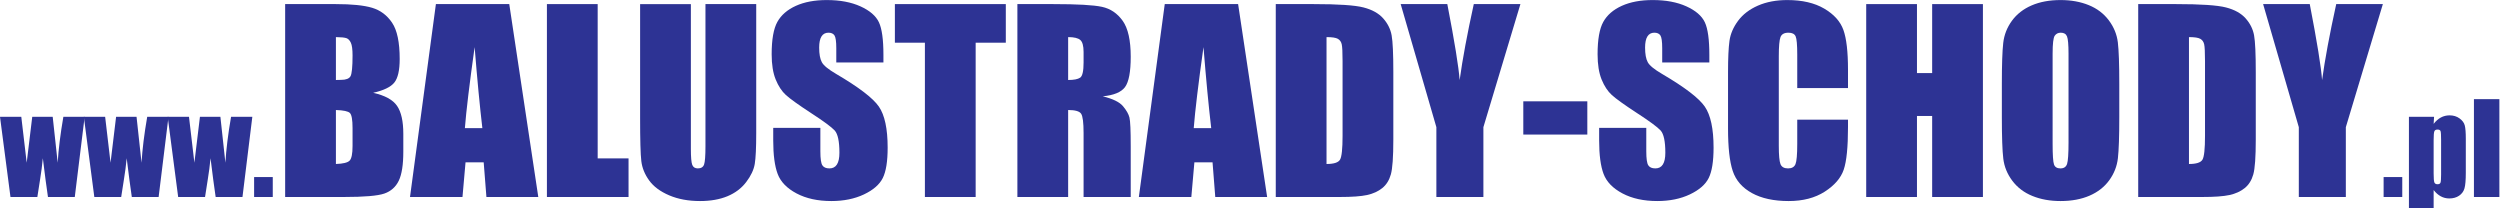
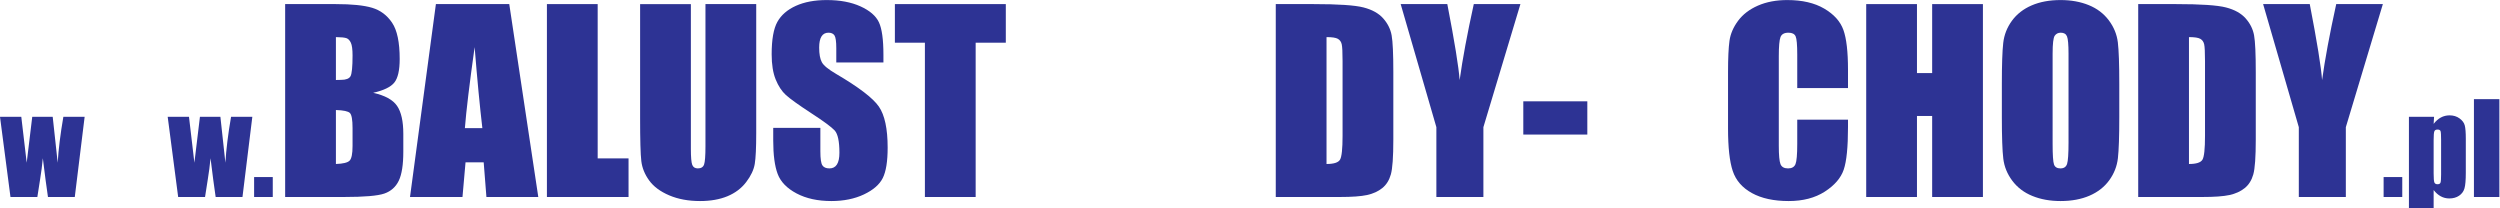
<svg xmlns="http://www.w3.org/2000/svg" viewBox="0 0 1091.893 91.027" height="91.027" width="1091.893" xml:space="preserve" id="svg2" version="1.1">
  <defs id="defs6" />
  <g transform="matrix(1.333,0,0,-1.333,0,91.027)" id="g10">
    <g transform="scale(0.1)" id="g12">
      <path id="path14" style="fill:#2d3394;fill-opacity:1;fill-rule:nonzero;stroke:none" d="M 277.324,300.195 245.02,37.422 H 157.156 C 152.363,69.531 146.777,111.828 140.371,164.355 138.18,141.25 135.148,117.949 131.277,94.445 L 122.383,37.422 H 34.324 L 0,300.195 h 69.766 c 0.535,-6.875 6.449,-57.031 17.707,-150.496 0.887,9.61 6.945,59.774 18.183,150.496 h 67.02 l 16.375,-150.496 c 2.601,43.934 8.797,94.11 18.57,150.496 h 69.703" />
-       <path id="path16" style="fill:#2d3394;fill-opacity:1;fill-rule:nonzero;stroke:none" d="M 552.051,300.195 519.746,37.422 h -87.867 c -4.789,32.109 -10.383,74.406 -16.781,126.933 -2.196,-23.105 -5.227,-46.406 -9.094,-69.91 l -8.902,-57.023 h -88.055 l -34.32,262.773 h 69.765 c 0.535,-6.875 6.446,-57.031 17.707,-150.496 0.879,9.61 6.946,59.774 18.188,150.496 h 67.008 l 16.382,-150.496 c 2.598,43.934 8.789,94.11 18.571,150.496 h 69.703" />
      <path id="path18" style="fill:#2d3394;fill-opacity:1;fill-rule:nonzero;stroke:none" d="M 826.77,300.195 794.469,37.422 h -87.864 c -4.796,32.109 -10.378,74.406 -16.789,126.933 -2.191,-23.105 -5.222,-46.406 -9.089,-69.91 L 671.828,37.422 H 583.773 L 549.445,300.195 h 69.77 c 0.535,-6.875 6.449,-57.031 17.707,-150.496 0.887,9.61 6.945,59.774 18.183,150.496 h 67.02 L 738.5,149.699 c 2.602,43.934 8.789,94.11 18.57,150.496 h 69.7" />
      <path id="path20" style="fill:#2d3394;fill-opacity:1;fill-rule:nonzero;stroke:none" d="M 893.699,102.754 V 37.422 h -61.101 v 65.332 h 61.101" />
      <path id="path22" style="fill:#2d3394;fill-opacity:1;fill-rule:nonzero;stroke:none" d="M 1100.61,322.402 V 145.547 c 23.45,0.801 38.39,4.433 44.84,10.949 6.45,6.484 9.69,22.5 9.69,48.008 v 58.953 c 0,27.063 -2.9,43.469 -8.7,49.191 -5.78,5.723 -21.07,8.973 -45.83,9.754 z m 0,238.907 V 420.777 c 7.12,0.258 12.64,0.391 16.6,0.391 16.33,0 26.73,3.965 31.21,11.902 4.46,7.946 6.72,30.653 6.72,68.125 0,19.774 -1.85,33.633 -5.54,41.578 -3.68,7.93 -8.49,12.942 -14.43,15.028 -5.9,2.082 -17.43,3.254 -34.56,3.508 z M 934.301,669.445 h 165.929 c 52.4,0 92.09,-4.035 119.09,-12.09 27,-8.074 48.79,-24.386 65.38,-48.964 16.59,-24.575 24.89,-64.164 24.89,-118.782 0,-36.933 -5.85,-62.683 -17.58,-77.246 -11.71,-14.57 -34.82,-25.746 -69.32,-33.55 38.46,-8.598 64.53,-22.844 78.22,-42.774 13.69,-19.914 20.54,-50.453 20.54,-91.594 v -58.593 c 0,-42.707 -4.94,-74.348 -14.81,-94.915 -9.88,-20.566 -25.61,-34.629 -47.21,-42.195 -21.6,-7.539 -65.84,-11.32 -132.75,-11.32 H 934.301 V 669.445" />
      <path id="path24" style="fill:#2d3394;fill-opacity:1;fill-rule:nonzero;stroke:none" d="m 1580.45,263.066 c -8.43,71.594 -16.85,160.067 -25.32,265.461 -16.96,-121.031 -27.6,-209.511 -31.94,-265.461 z m 88.14,406.379 95.11,-632.023 h -169.97 l -8.92,113.613 h -59.49 l -10,-113.613 h -171.94 l 84.83,632.023 h 240.38" />
      <path id="path26" style="fill:#2d3394;fill-opacity:1;fill-rule:nonzero;stroke:none" d="M 1958.27,669.445 V 163.906 h 101.15 V 37.422 H 1791.96 V 669.445 h 166.31" />
      <path id="path28" style="fill:#2d3394;fill-opacity:1;fill-rule:nonzero;stroke:none" d="M 2477.76,669.445 V 247.063 c 0,-47.891 -1.57,-81.524 -4.75,-100.911 -3.16,-19.402 -12.51,-39.316 -28.05,-59.726 -15.54,-20.438 -36,-35.918 -61.43,-46.473 -25.4,-10.527 -55.36,-15.793 -89.86,-15.793 -38.19,0 -71.89,6.23 -101.15,18.742 -29.23,12.488 -51.09,28.73 -65.57,48.789 -14.49,20.028 -23.04,41.18 -25.69,63.426 -2.62,22.266 -3.93,69.035 -3.93,140.344 v 373.984 h 166.32 V 195.52 c 0,-27.571 1.5,-45.215 4.53,-52.891 3.03,-7.676 9.16,-11.524 18.38,-11.524 10.53,0 17.32,4.239 20.35,12.704 3.01,8.449 4.53,28.418 4.53,59.921 v 465.715 h 166.32" />
      <path id="path30" style="fill:#2d3394;fill-opacity:1;fill-rule:nonzero;stroke:none" d="M 2894.55,478.164 H 2740.1 v 46.848 c 0,21.855 -1.98,35.773 -5.93,41.769 -3.96,5.989 -10.53,8.973 -19.75,8.973 -10.02,0 -17.58,-4.039 -22.72,-12.109 -5.14,-8.082 -7.69,-20.313 -7.69,-36.719 0,-21.102 2.87,-36.985 8.64,-47.66 5.52,-10.676 21.19,-23.563 47,-38.641 74.05,-43.422 120.66,-79.059 139.9,-106.902 19.21,-27.844 28.84,-72.746 28.84,-134.68 0,-45.027 -5.33,-78.211 -16.01,-99.551 C 2881.72,78.144 2861.11,60.266 2830.57,45.82 2800,31.379 2764.45,24.16 2723.9,24.16 c -44.52,0 -82.51,8.312 -113.98,24.973 -31.47,16.66 -52.08,37.871 -61.82,63.64 -9.75,25.754 -14.61,62.325 -14.61,109.68 v 41.395 h 154.45 v -76.903 c 0,-23.683 2.17,-38.925 6.53,-45.675 4.34,-6.766 12.04,-10.165 23.11,-10.165 11.07,0 19.28,4.297 24.69,12.899 5.4,8.574 8.09,21.32 8.09,38.254 0,37.207 -5.12,61.551 -15.4,73.008 -10.55,11.445 -36.49,30.566 -77.82,57.382 -41.35,27.059 -68.76,46.704 -82.17,58.946 -13.43,12.23 -24.57,29.144 -33.4,50.746 -8.81,21.598 -13.22,49.183 -13.22,82.758 0,48.414 6.26,83.8 18.77,106.187 12.51,22.371 32.71,39.879 60.63,52.504 27.92,12.617 61.62,18.926 101.15,18.926 43.17,0 79.99,-6.887 110.41,-20.688 30.41,-13.797 50.57,-31.16 60.44,-52.109 9.88,-20.957 14.8,-56.547 14.8,-106.77 v -24.984" />
      <path id="path32" style="fill:#2d3394;fill-opacity:1;fill-rule:nonzero;stroke:none" d="M 3295.53,669.445 V 542.969 h -98.79 V 37.422 H 3030.43 V 542.969 h -98.35 v 126.476 h 363.45" />
-       <path id="path34" style="fill:#2d3394;fill-opacity:1;fill-rule:nonzero;stroke:none" d="M 3499.77,561.309 V 420.777 c 18.7,0 31.81,2.539 39.32,7.614 7.5,5.066 11.26,21.531 11.26,49.379 v 34.742 c 0,20.043 -3.64,33.187 -10.88,39.426 -7.24,6.257 -20.48,9.371 -39.7,9.371 z m -166.31,108.136 h 117.72 c 78.49,0 131.62,-2.988 159.41,-8.976 27.79,-5.985 50.42,-21.278 67.94,-45.864 17.52,-24.597 26.29,-63.835 26.29,-117.71 0,-49.184 -6.19,-82.231 -18.57,-99.145 -12.38,-16.926 -36.75,-27.07 -73.1,-30.453 32.93,-8.07 55.04,-18.871 66.37,-32.402 11.33,-13.528 18.37,-25.957 21.15,-37.278 2.75,-11.316 4.15,-42.5 4.15,-93.496 V 37.422 H 3550.35 V 247.453 c 0,33.828 -2.71,54.785 -8.1,62.852 -5.4,8.066 -19.57,12.097 -42.48,12.097 V 37.422 H 3333.46 V 669.445" />
-       <path id="path36" style="fill:#2d3394;fill-opacity:1;fill-rule:nonzero;stroke:none" d="m 3968.53,263.066 c -8.42,71.594 -16.85,160.067 -25.31,265.461 -16.96,-121.031 -27.6,-209.511 -31.94,-265.461 z m 88.15,406.379 95.1,-632.023 h -169.96 l -8.92,113.613 h -59.49 l -10,-113.613 h -171.94 l 84.83,632.023 h 240.38" />
      <path id="path38" style="fill:#2d3394;fill-opacity:1;fill-rule:nonzero;stroke:none" d="M 4346.37,561.309 V 145.547 c 23.97,0 38.71,4.758 44.26,14.25 5.52,9.5 8.29,35.34 8.29,77.508 v 245.547 c 0,28.621 -0.92,46.972 -2.77,55.046 -1.85,8.055 -6.06,13.977 -12.64,17.75 -6.59,3.774 -18.96,5.661 -37.14,5.661 z m -166.32,108.136 h 124.46 c 80.32,0 134.62,-3.644 162.95,-10.933 28.32,-7.285 49.85,-19.258 64.59,-35.914 14.74,-16.653 23.97,-35.196 27.66,-55.625 3.68,-20.438 5.53,-60.575 5.53,-120.434 V 225.207 c 0,-56.75 -2.72,-94.68 -8.11,-113.809 -5.39,-19.132 -14.8,-34.093 -28.24,-44.902 -13.43,-10.781 -30.03,-18.332 -49.77,-22.629 -19.76,-4.297 -49.53,-6.445 -89.29,-6.445 H 4180.05 V 669.445" />
      <path id="path40" style="fill:#2d3394;fill-opacity:1;fill-rule:nonzero;stroke:none" d="M 4981.63,669.445 4860.34,266.191 V 37.422 H 4706.27 V 266.191 l -116.94,403.254 h 152.79 c 23.88,-123.359 37.34,-206.386 40.39,-249.054 9.22,67.425 24.67,150.457 46.34,249.054 h 152.78" />
      <path id="path42" style="fill:#2d3394;fill-opacity:1;fill-rule:nonzero;stroke:none" d="M 5200.87,350.902 V 241.992 H 4991.1 v 108.91 h 209.77" />
-       <path id="path44" style="fill:#2d3394;fill-opacity:1;fill-rule:nonzero;stroke:none" d="m 5600.66,478.164 h -154.45 v 46.848 c 0,21.855 -1.98,35.773 -5.93,41.769 -3.96,5.989 -10.53,8.973 -19.75,8.973 -10.02,0 -17.58,-4.039 -22.71,-12.109 -5.15,-8.082 -7.7,-20.313 -7.7,-36.719 0,-21.102 2.88,-36.985 8.63,-47.66 5.53,-10.676 21.2,-23.563 47.02,-38.641 74.04,-43.422 120.65,-79.059 139.89,-106.902 19.22,-27.844 28.85,-72.746 28.85,-134.68 0,-45.027 -5.34,-78.211 -16.02,-99.551 -10.65,-21.348 -31.27,-39.227 -61.82,-53.672 -30.55,-14.441 -66.11,-21.66 -106.67,-21.66 -44.51,0 -82.51,8.312 -113.97,24.973 -31.47,16.66 -52.08,37.871 -61.82,63.64 -9.75,25.754 -14.61,62.325 -14.61,109.68 v 41.395 h 154.45 v -76.903 c 0,-23.683 2.17,-38.925 6.53,-45.675 4.35,-6.766 12.04,-10.165 23.11,-10.165 11.07,0 19.28,4.297 24.69,12.899 5.4,8.574 8.09,21.32 8.09,38.254 0,37.207 -5.12,61.551 -15.39,73.008 -10.56,11.445 -36.5,30.566 -77.83,57.382 -41.35,27.059 -68.75,46.704 -82.17,58.946 -13.43,12.23 -24.56,29.144 -33.4,50.746 -8.81,21.598 -13.21,49.183 -13.21,82.758 0,48.414 6.25,83.8 18.76,106.187 12.51,22.371 32.71,39.879 60.63,52.504 27.92,12.617 61.62,18.926 101.14,18.926 43.19,0 80,-6.887 110.41,-20.688 30.41,-13.797 50.58,-31.16 60.44,-52.109 9.89,-20.957 14.81,-56.547 14.81,-106.77 v -24.984" />
      <path id="path46" style="fill:#2d3394;fill-opacity:1;fill-rule:nonzero;stroke:none" d="m 6054.98,394.234 h -166.31 v 109.844 c 0,31.938 -1.78,51.871 -5.33,59.801 -3.57,7.91 -11.41,11.875 -23.51,11.875 -13.69,0 -22.4,-4.816 -26.08,-14.445 -3.69,-9.629 -5.52,-30.446 -5.52,-62.454 v -293.57 c 0,-30.722 1.83,-50.754 5.52,-60.117 3.68,-9.375 11.98,-14.063 24.9,-14.063 12.37,0 20.46,4.708 24.28,14.102 3.82,9.395 5.74,31.426 5.74,66.133 v 79.441 h 166.31 v -24.636 c 0,-65.422 -4.68,-111.809 -14.03,-139.161 -9.35,-27.382 -30.01,-51.347 -62.01,-71.945 -32,-20.586 -71.45,-30.879 -118.32,-30.879 -48.72,0 -88.9,8.723 -120.49,26.152 -31.61,17.434 -52.55,41.574 -62.82,72.415 -10.28,30.839 -15.41,77.226 -15.41,139.168 v 184.644 c 0,45.543 1.59,79.707 4.74,102.481 3.17,22.769 12.58,44.691 28.25,65.777 15.67,21.074 37.4,37.664 65.18,49.769 27.79,12.102 59.71,18.149 95.8,18.149 48.99,0 89.41,-9.348 121.28,-28.07 31.88,-18.711 52.81,-42.04 62.8,-69.981 10.02,-27.93 15.03,-71.402 15.03,-130.387 v -60.043" />
      <path id="path48" style="fill:#2d3394;fill-opacity:1;fill-rule:nonzero;stroke:none" d="M 6497.03,669.445 V 37.422 H 6330.72 V 302.891 h -49.78 V 37.422 H 6114.62 V 669.445 h 166.32 V 443.426 h 49.78 v 226.019 h 166.31" />
      <path id="path50" style="fill:#2d3394;fill-opacity:1;fill-rule:nonzero;stroke:none" d="m 6777.53,507.051 c 0,29.406 -1.65,48.211 -4.94,56.414 -3.29,8.195 -10.08,12.289 -20.35,12.289 -8.68,0 -15.35,-3.32 -19.95,-9.953 -4.6,-6.641 -6.9,-26.219 -6.9,-58.75 V 211.926 c 0,-36.692 1.51,-59.348 4.54,-67.922 3.03,-8.602 10.07,-12.899 21.13,-12.899 11.33,0 18.56,4.942 21.73,14.852 3.15,9.895 4.74,33.418 4.74,70.645 z m 166.32,-207.676 c 0,-63.516 -1.53,-108.477 -4.54,-134.891 -3.03,-26.418 -12.53,-50.546 -28.46,-72.414 C 6894.93,70.215 6873.39,53.43 6846.27,41.719 6819.14,30 6787.53,24.16 6751.46,24.16 c -34.24,0 -64.99,5.519 -92.25,16.594 -27.24,11.043 -49.2,27.637 -65.79,49.754 -16.57,22.121 -26.45,46.211 -29.61,72.238 -3.16,26.004 -4.75,71.563 -4.75,136.629 v 108.133 c 0,63.488 1.52,108.457 4.56,134.867 3,26.414 12.51,50.566 28.43,72.422 15.92,21.859 37.47,38.648 64.58,50.359 27.13,11.715 58.74,17.559 94.83,17.559 34.22,0 64.98,-5.52 92.25,-16.582 27.25,-11.067 49.17,-27.66 65.77,-49.778 16.59,-22.125 26.46,-46.199 29.62,-72.218 3.16,-26.028 4.75,-71.567 4.75,-136.629 V 299.375" />
      <path id="path52" style="fill:#2d3394;fill-opacity:1;fill-rule:nonzero;stroke:none" d="M 7172.17,561.309 V 145.547 c 23.97,0 38.7,4.758 44.25,14.25 5.53,9.5 8.3,35.34 8.3,77.508 v 245.547 c 0,28.621 -0.93,46.972 -2.77,55.046 -1.85,8.055 -6.07,13.977 -12.64,17.75 -6.6,3.774 -18.95,5.661 -37.14,5.661 z m -166.32,108.136 h 124.45 c 80.32,0 134.64,-3.644 162.96,-10.933 28.31,-7.285 49.84,-19.258 64.59,-35.914 14.74,-16.653 23.96,-35.196 27.66,-55.625 3.67,-20.438 5.52,-60.575 5.52,-120.434 V 225.207 c 0,-56.75 -2.71,-94.68 -8.11,-113.809 -5.39,-19.132 -14.8,-34.093 -28.23,-44.902 -13.44,-10.781 -30.03,-18.332 -49.78,-22.629 -19.75,-4.297 -49.53,-6.445 -89.28,-6.445 H 7005.85 V 669.445" />
      <path id="path54" style="fill:#2d3394;fill-opacity:1;fill-rule:nonzero;stroke:none" d="M 7807.42,669.445 7686.13,266.191 V 37.422 H 7532.06 V 266.191 l -116.94,403.254 h 152.8 c 23.88,-123.359 37.33,-206.386 40.38,-249.054 9.22,67.425 24.68,150.457 46.34,249.054 h 152.78" />
      <path id="path56" style="fill:#2d3394;fill-opacity:1;fill-rule:nonzero;stroke:none" d="M 7871.01,102.754 V 37.422 h -61.1 v 65.332 h 61.1" />
      <path id="path58" style="fill:#2d3394;fill-opacity:1;fill-rule:nonzero;stroke:none" d="m 7998.26,223.742 c 0,16.25 -0.61,26.082 -1.81,29.52 -1.2,3.429 -4.54,5.148 -10.02,5.148 -5.35,0 -8.79,-1.972 -10.31,-5.937 -1.56,-3.957 -2.31,-13.535 -2.31,-28.731 V 114.836 c 0,-15.84 0.8,-25.723 2.41,-29.68 1.6,-3.973 5.07,-5.957 10.4,-5.957 5.23,0 8.47,1.809 9.74,5.441 1.27,3.633 1.9,12.441 1.9,26.433 z m -23.05,76.453 -1.4,-23.222 c 7.21,9.386 15.16,16.398 23.84,21.027 8.68,4.617 18.16,6.941 28.46,6.941 12.55,0 23.41,-3.339 32.56,-10 9.16,-6.668 14.87,-14.363 17.12,-23.066 2.29,-8.711 3.42,-23.504 3.42,-44.363 V 116.836 c 0,-23.895 -1.43,-40.898 -4.31,-51.004 -2.87,-10.098 -8.75,-18.137 -17.63,-24.16 -8.9,-5.996 -19.6,-9.004 -32.15,-9.004 -10.04,0 -19.33,2.324 -27.86,6.941 -8.56,4.648 -16.38,11.504 -23.45,20.637 V 0 h -80.95 v 300.195 h 82.35" />
      <path id="path60" style="fill:#2d3394;fill-opacity:1;fill-rule:nonzero;stroke:none" d="M 8189.22,358.008 V 37.422 h -83.38 V 358.008 h 83.38" />
    </g>
  </g>
</svg>